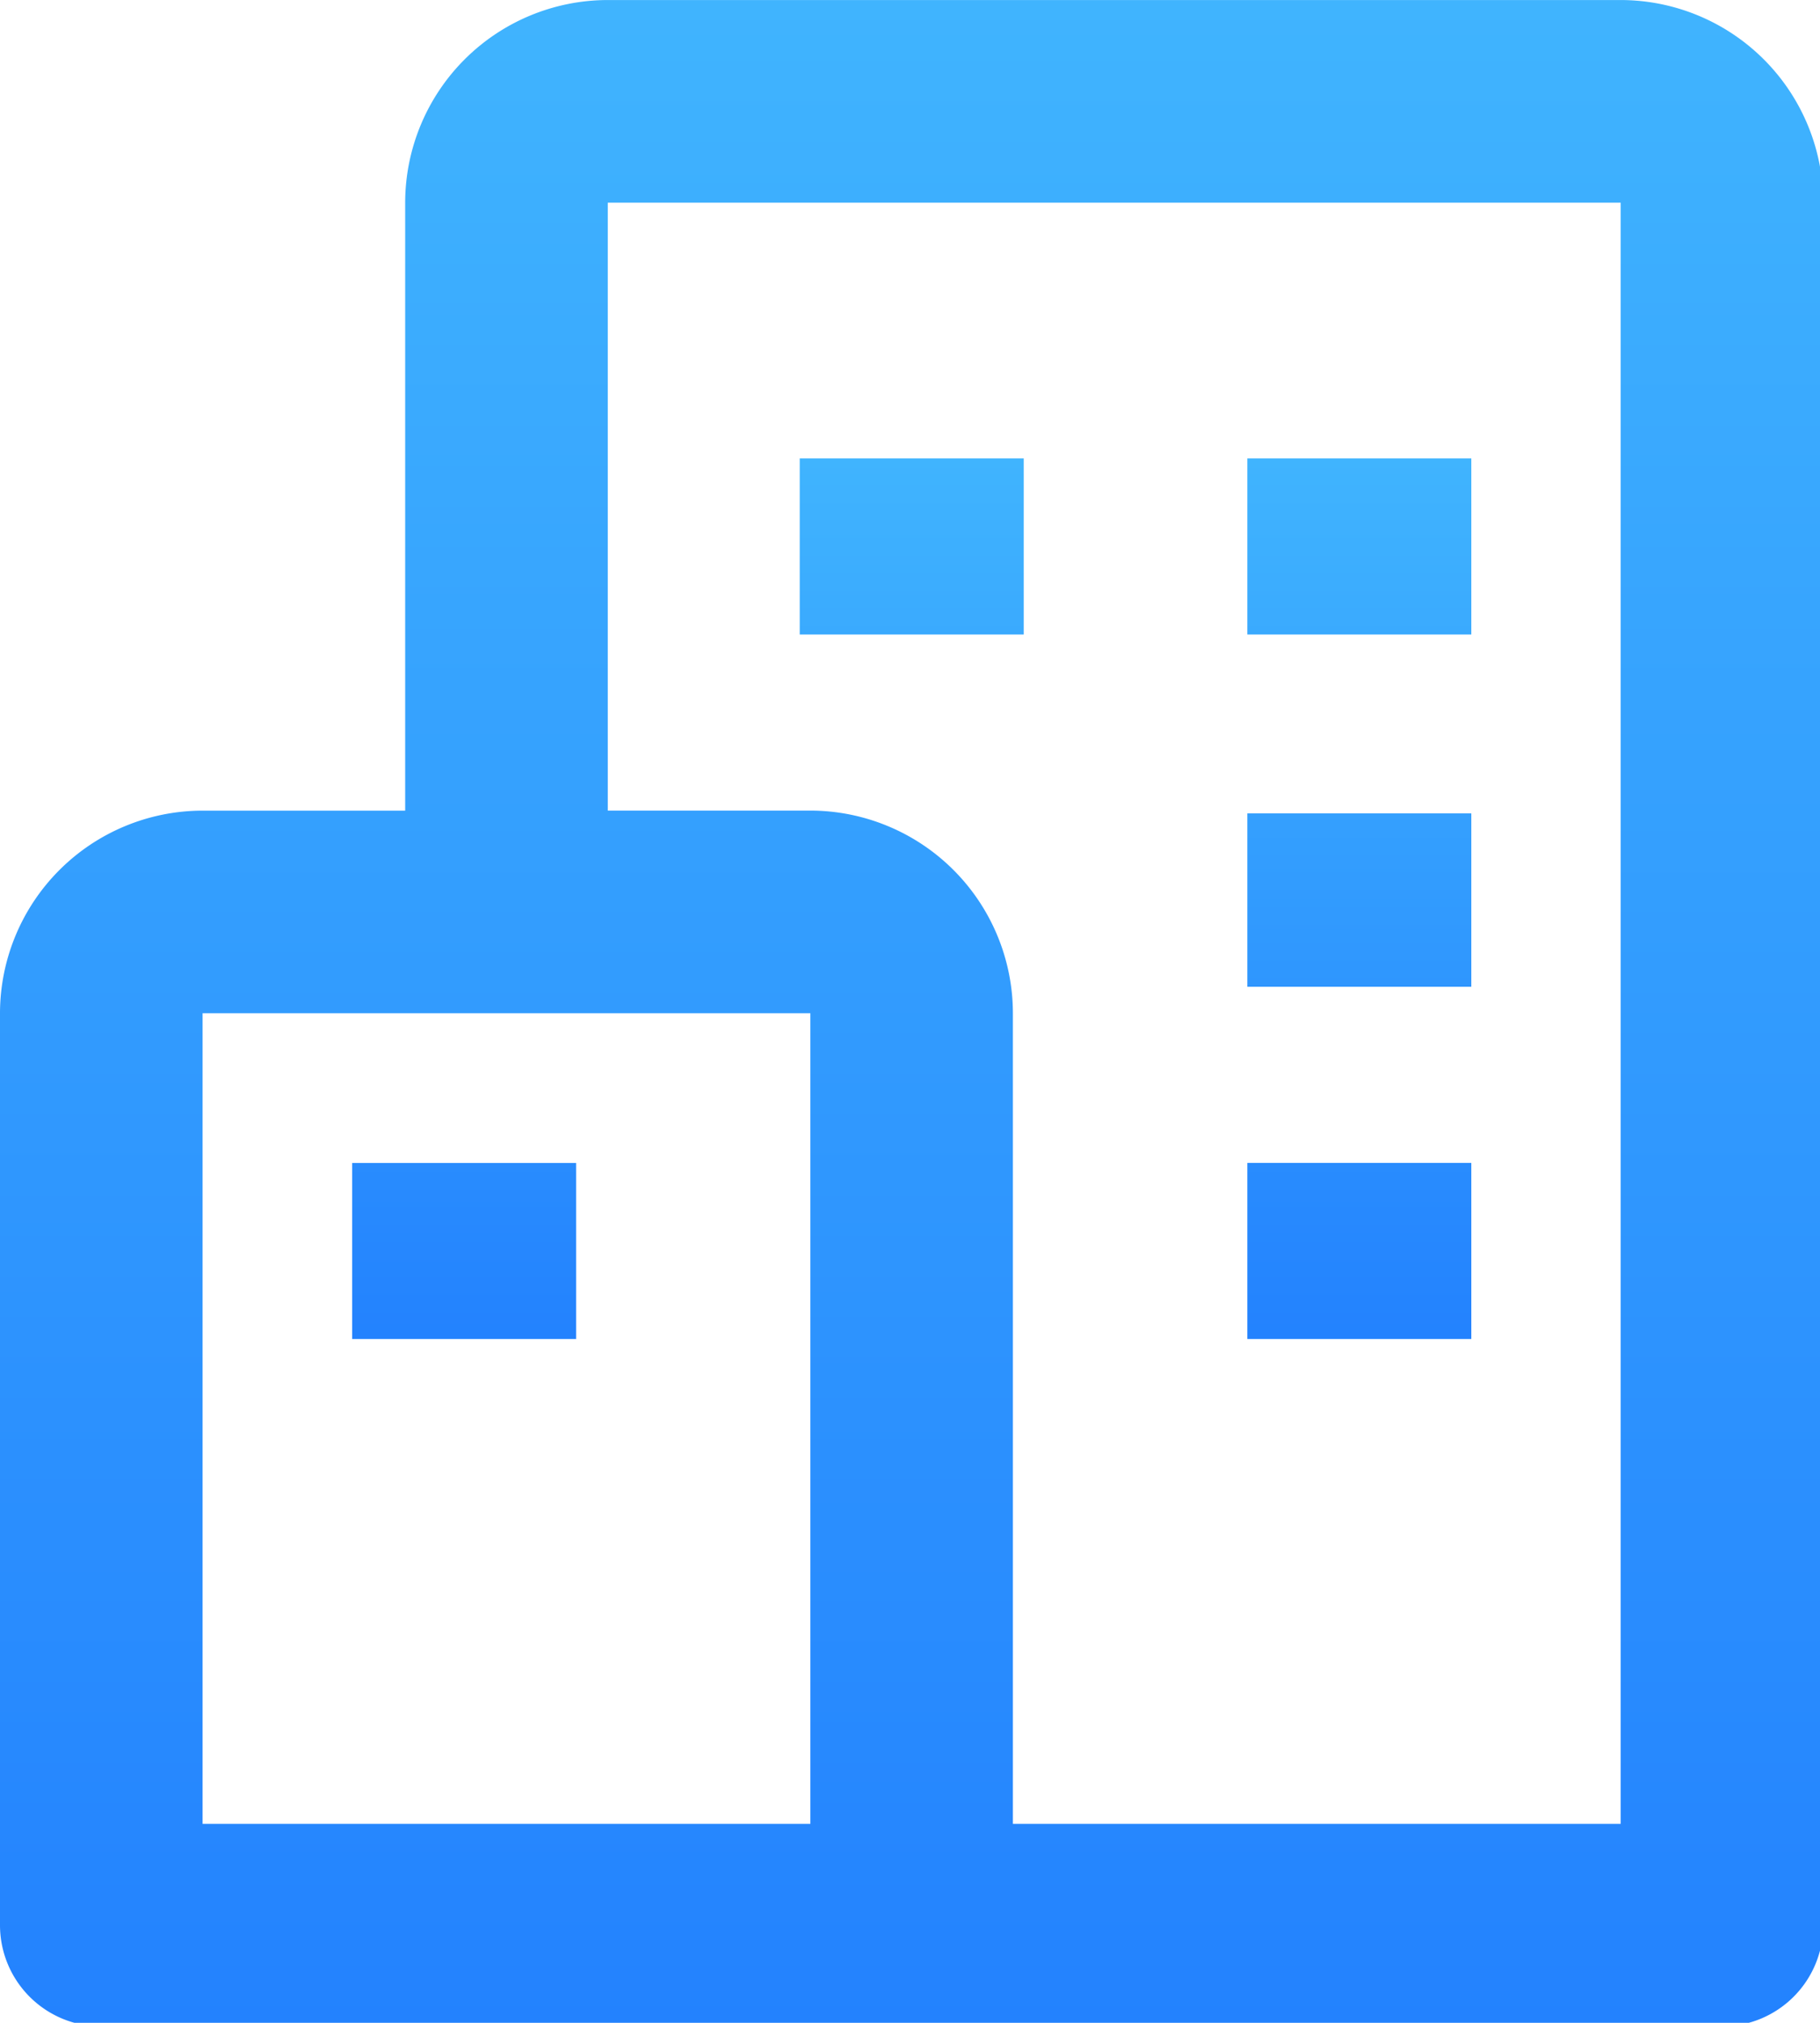
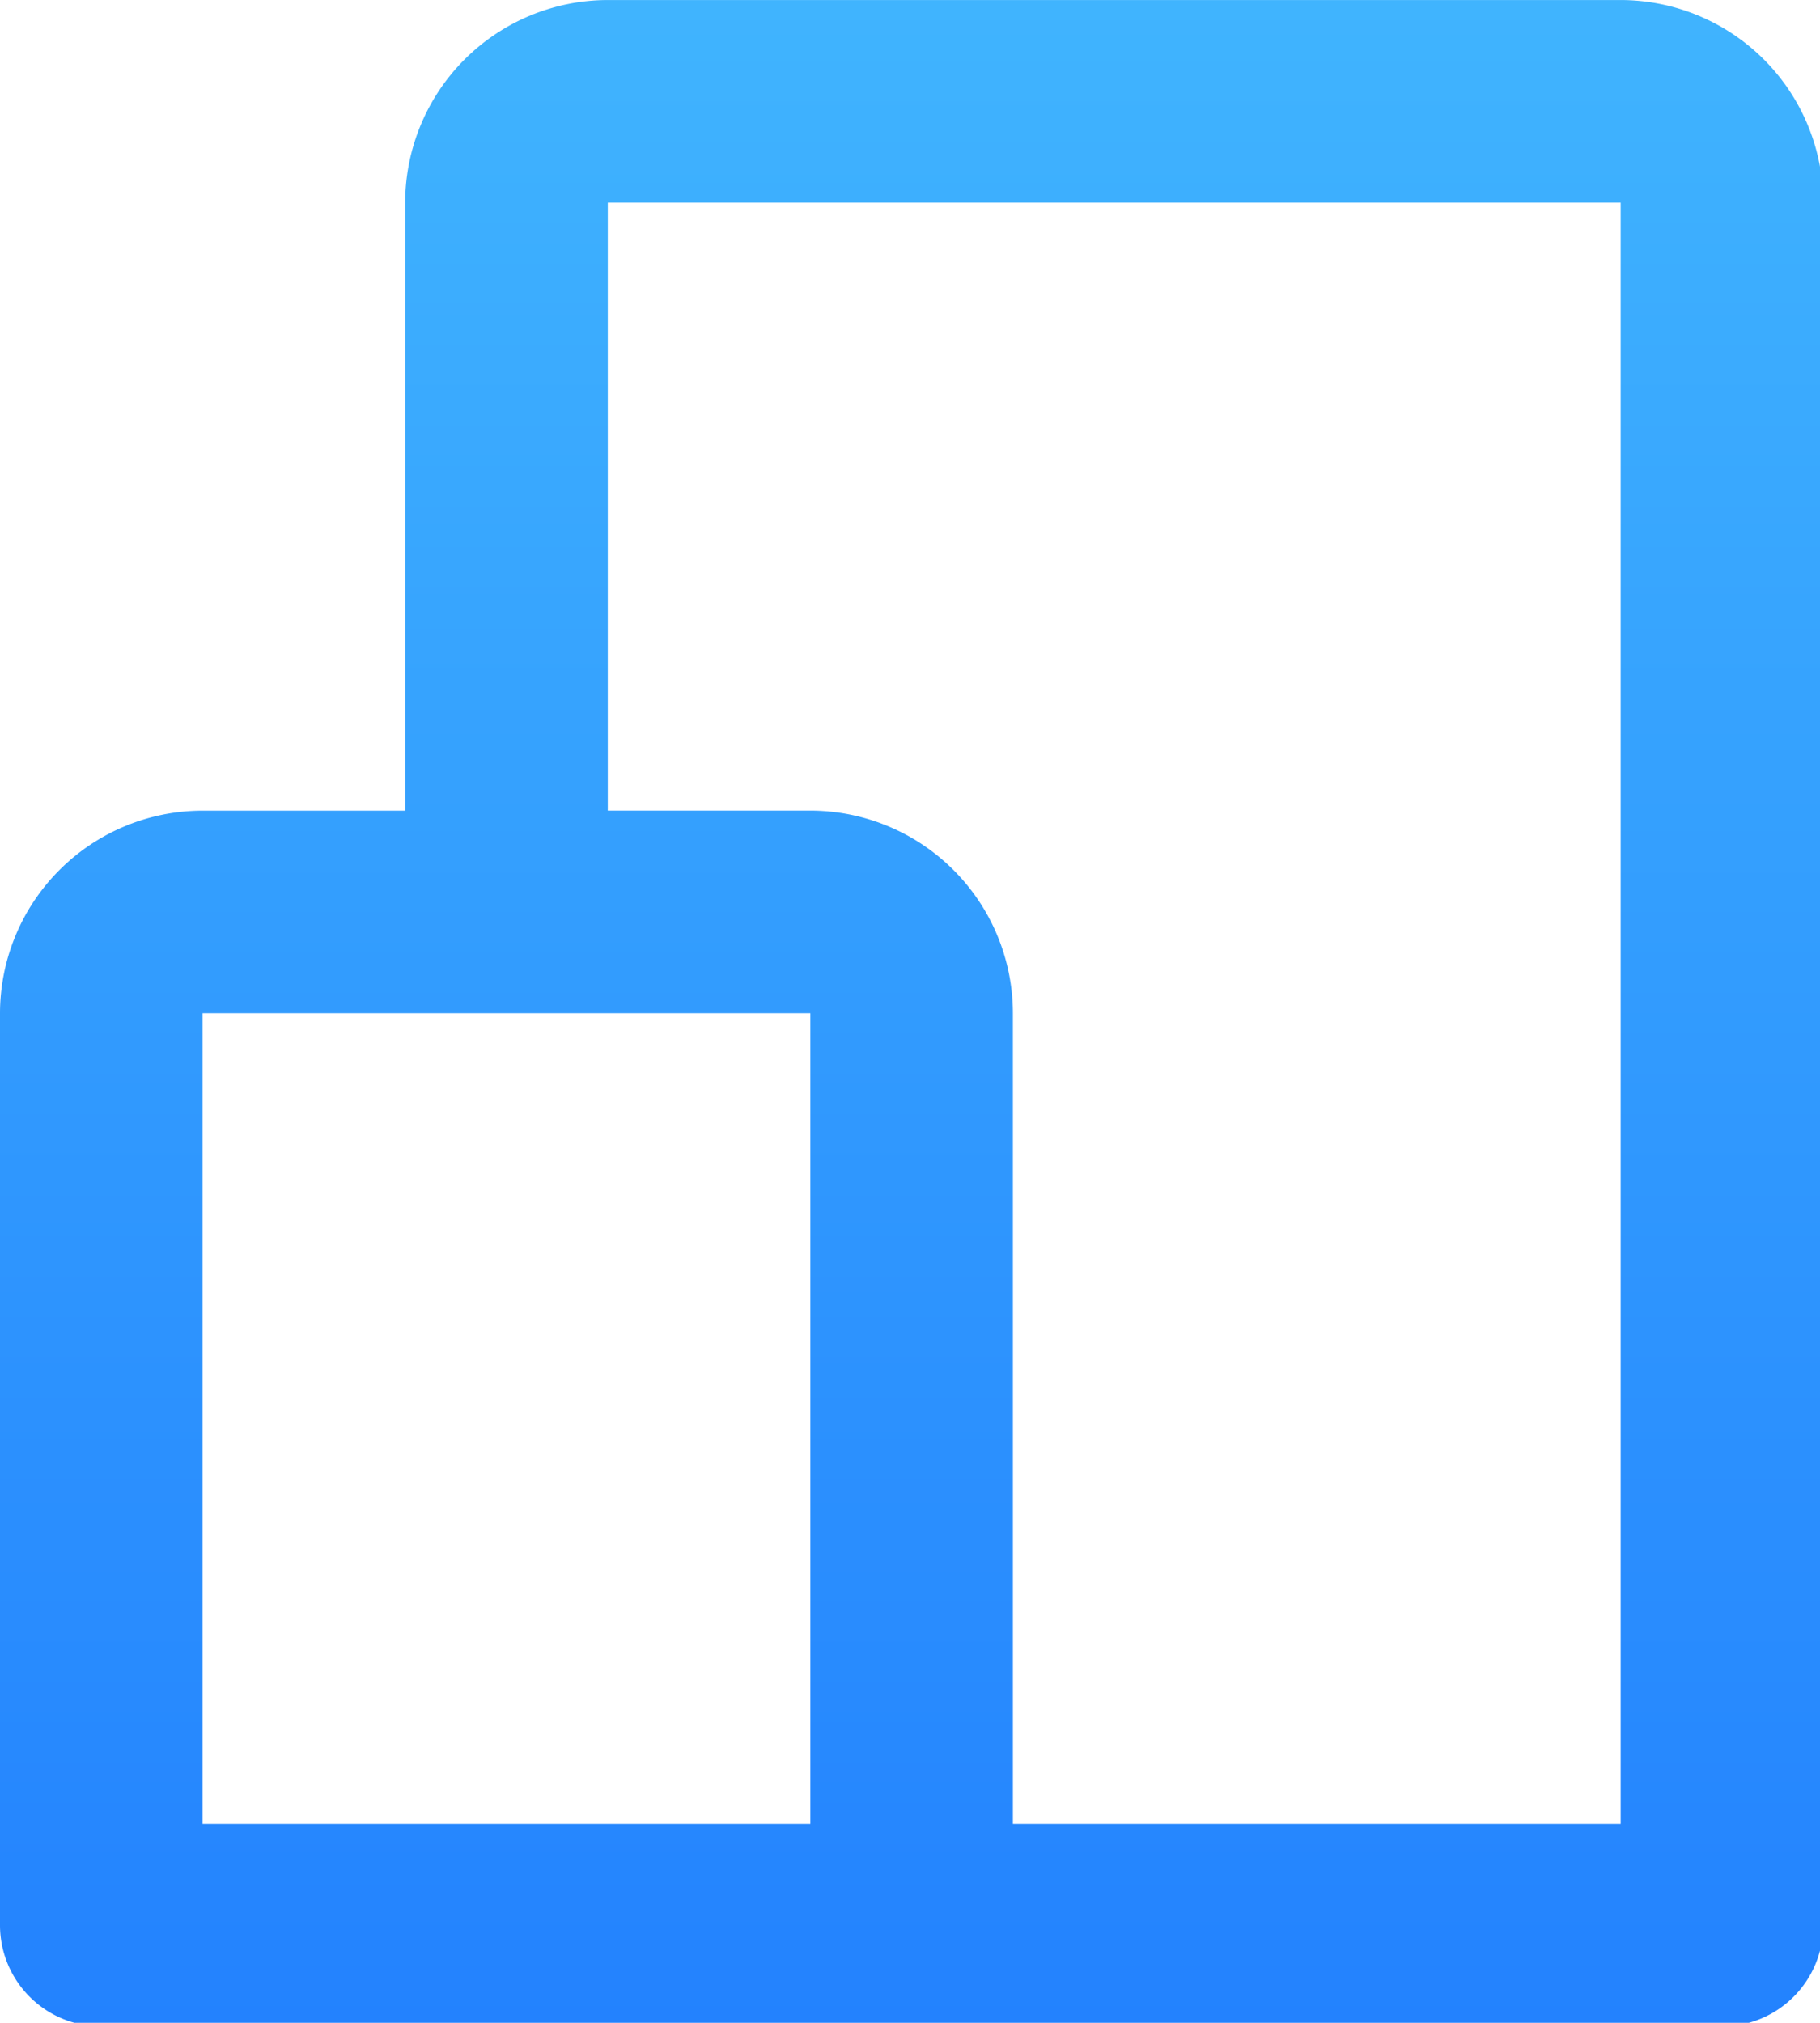
<svg xmlns="http://www.w3.org/2000/svg" xmlns:ns1="http://www.inkscape.org/namespaces/inkscape" xmlns:ns2="http://sodipodi.sourceforge.net/DTD/sodipodi-0.dtd" xmlns:xlink="http://www.w3.org/1999/xlink" width="27.465" height="30.516" viewBox="0 0 7.267 8.074" version="1.1" id="svg1" ns1:version="1.3.2 (091e20e, 2023-11-25, custom)" xml:space="preserve">
  <ns2:namedview id="namedview1" pagecolor="#ffffff" bordercolor="#000000" borderopacity="0.25" ns1:showpageshadow="false" ns1:pageopacity="0.0" ns1:pagecheckerboard="0" ns1:deskcolor="#d1d1d1" ns1:document-units="mm" />
  <defs id="defs1">
    <linearGradient x1="0.5" y1="0" x2="0.5" y2="1" id="a">
      <stop stop-color="#40b4fe" offset="0" id="stop2" />
      <stop stop-color="#2382fe" offset="1" id="stop3" />
    </linearGradient>
    <linearGradient ns1:collect="always" xlink:href="#a" id="linearGradient1" x1="21.609" y1="1.897" x2="21.609" y2="38.79" gradientTransform="scale(0.949,1.054)" gradientUnits="userSpaceOnUse" />
    <linearGradient ns1:collect="always" xlink:href="#a" id="linearGradient2" x1="15.736" y1="6.765" x2="15.736" y2="25.82" gradientTransform="scale(1.127,0.887)" gradientUnits="userSpaceOnUse" />
    <linearGradient ns1:collect="always" xlink:href="#a" id="linearGradient3" x1="18.446" y1="0" x2="18.446" y2="36.893" gradientTransform="scale(0.949,1.054)" gradientUnits="userSpaceOnUse" />
  </defs>
  <g ns1:label="Layer 1" ns1:groupmode="layer" id="layer1" transform="translate(-260.857,-155.861)">
    <g id="buildings-svgrepo-com_1_" data-name="buildings-svgrepo-com (1)" transform="matrix(0.208,0,0,0.208,260.857,155.861)" style="font-variation-settings:normal;opacity:1;vector-effect:none;fill:url(#linearGradient3);fill-opacity:1;stroke-width:1;stroke-linecap:butt;stroke-linejoin:miter;stroke-miterlimit:4;stroke-dasharray:none;stroke-dashoffset:0;stroke-opacity:1;-inkscape-stroke:none;stop-color:#000000;stop-opacity:1">
      <path id="Path_11732" data-name="Path 11732" d="M 34.111,2 H 14.667 A 3.893,3.893 0 0 0 10.778,5.889 V 17.556 H 6.889 A 3.893,3.893 0 0 0 3,21.444 v 17.5 a 1.944,1.944 0 0 0 1.944,1.944 H 36.056 A 1.944,1.944 0 0 0 38,38.944 V 5.889 A 3.893,3.893 0 0 0 34.111,2 Z M 6.889,21.444 H 18.556 V 37 H 6.889 Z M 34.111,37 H 22.444 V 21.444 A 3.893,3.893 0 0 0 18.555,17.555 H 14.667 V 5.889 h 19.444 z" transform="translate(-3,-2)" fill="#ffffff" style="font-variation-settings:normal;vector-effect:none;fill:url(#linearGradient1);fill-opacity:1;stroke-width:1;stroke-linecap:butt;stroke-linejoin:miter;stroke-miterlimit:4;stroke-dasharray:none;stroke-dashoffset:0;stroke-opacity:1;-inkscape-stroke:none;stop-color:#000000;stop-opacity:1" />
-       <path id="Path_11733" data-name="Path 11733" d="m 15.592,6 h 4.3 v 3.38 h -4.3 z m 8.592,0 h 4.3 v 3.38 h -4.3 z m 0,6.812 h 4.3 v 3.328 h -4.3 z m 0,6.708 h 4.3 v 3.38 h -4.3 z M 7,19.522 h 4.3 V 22.9 H 7 Z" transform="translate(-0.24,2.796)" fill="#ffffff" style="font-variation-settings:normal;vector-effect:none;fill:url(#linearGradient2);fill-opacity:1;stroke-width:1;stroke-linecap:butt;stroke-linejoin:miter;stroke-miterlimit:4;stroke-dasharray:none;stroke-dashoffset:0;stroke-opacity:1;-inkscape-stroke:none;stop-color:#000000;stop-opacity:1" />
    </g>
  </g>
</svg>